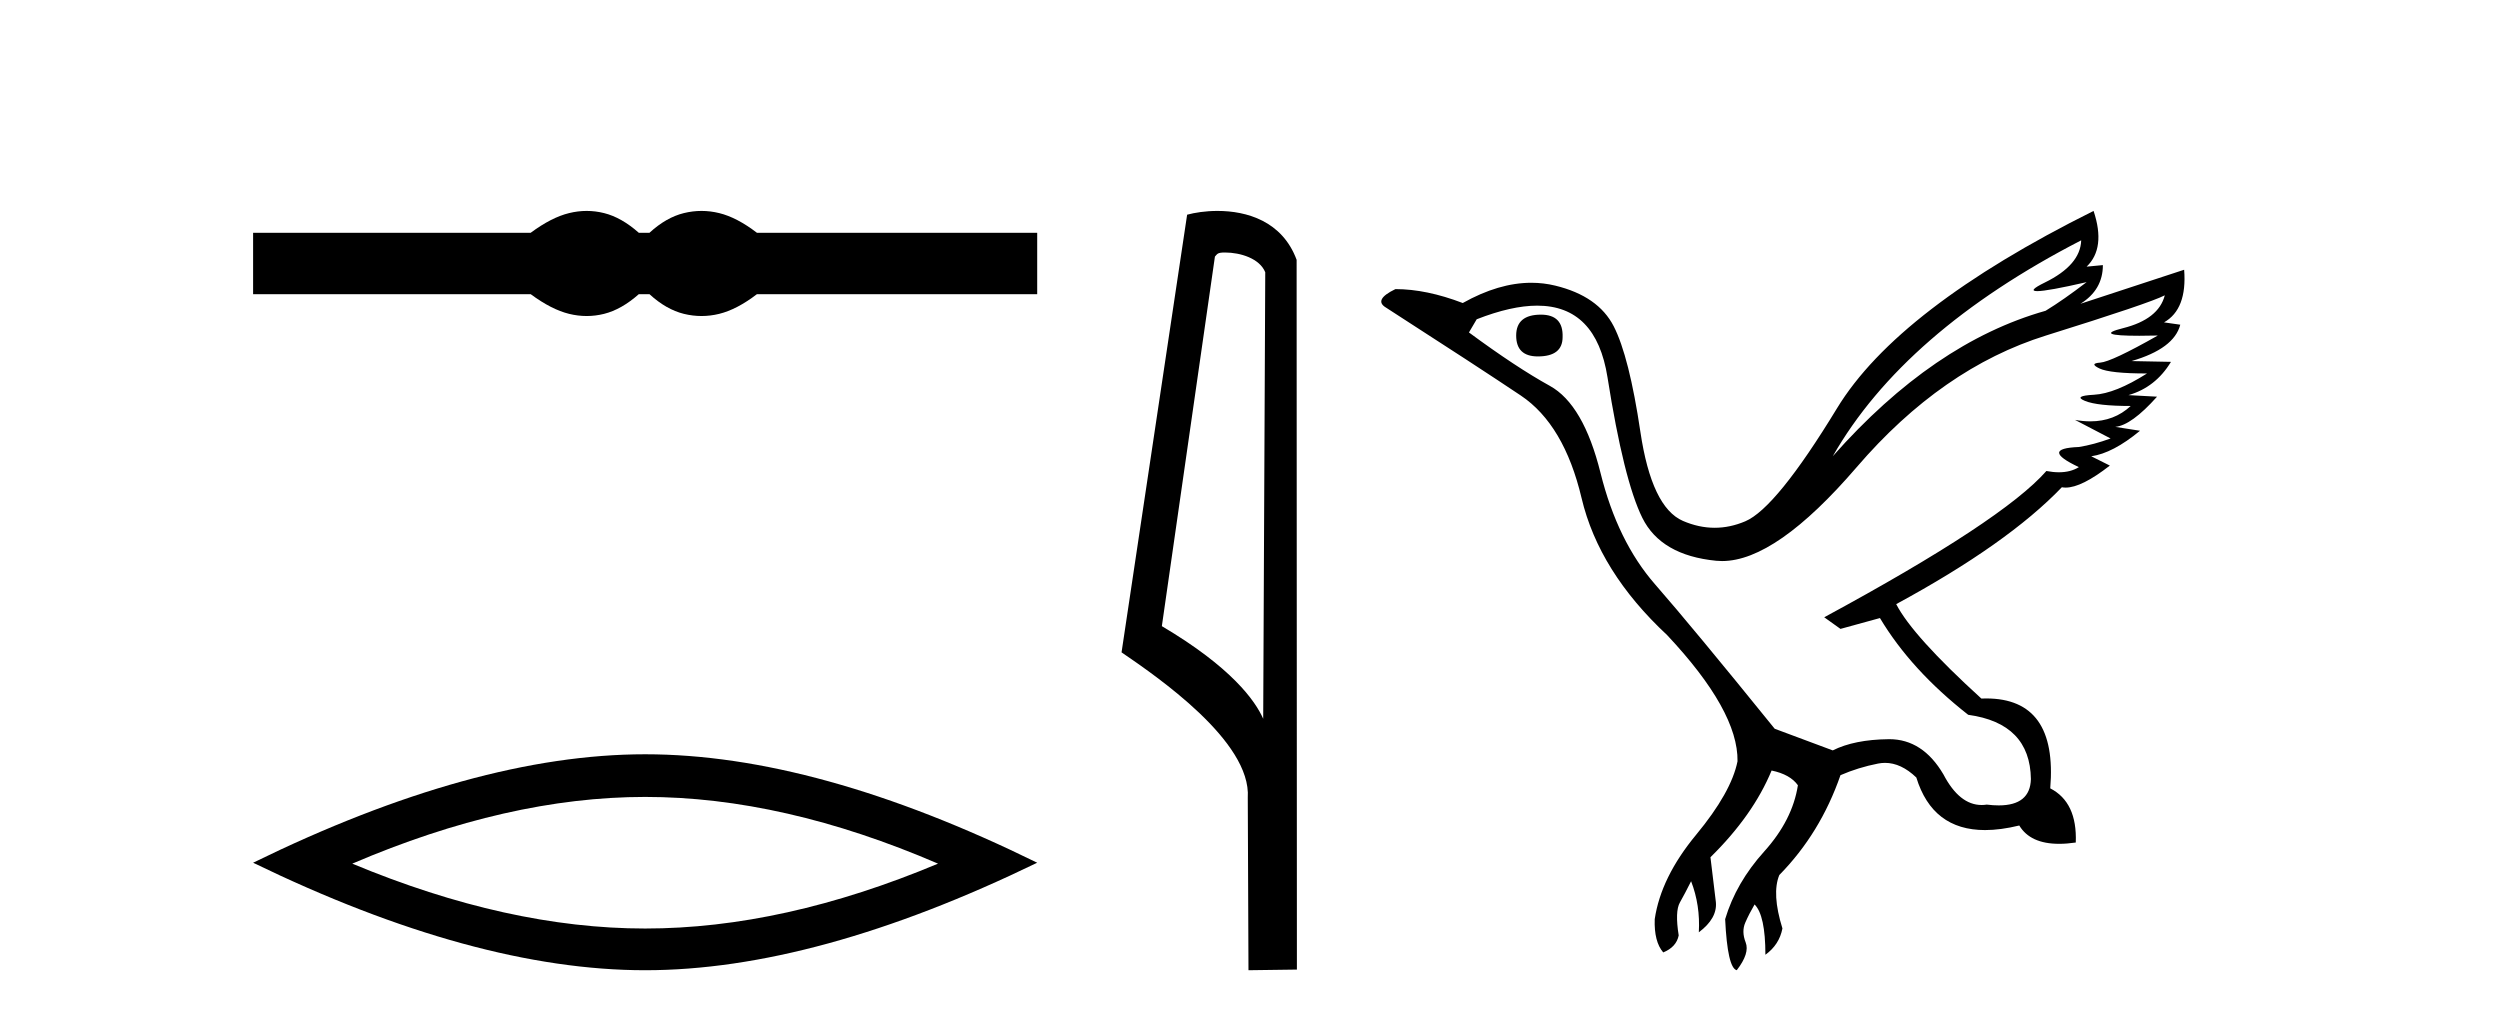
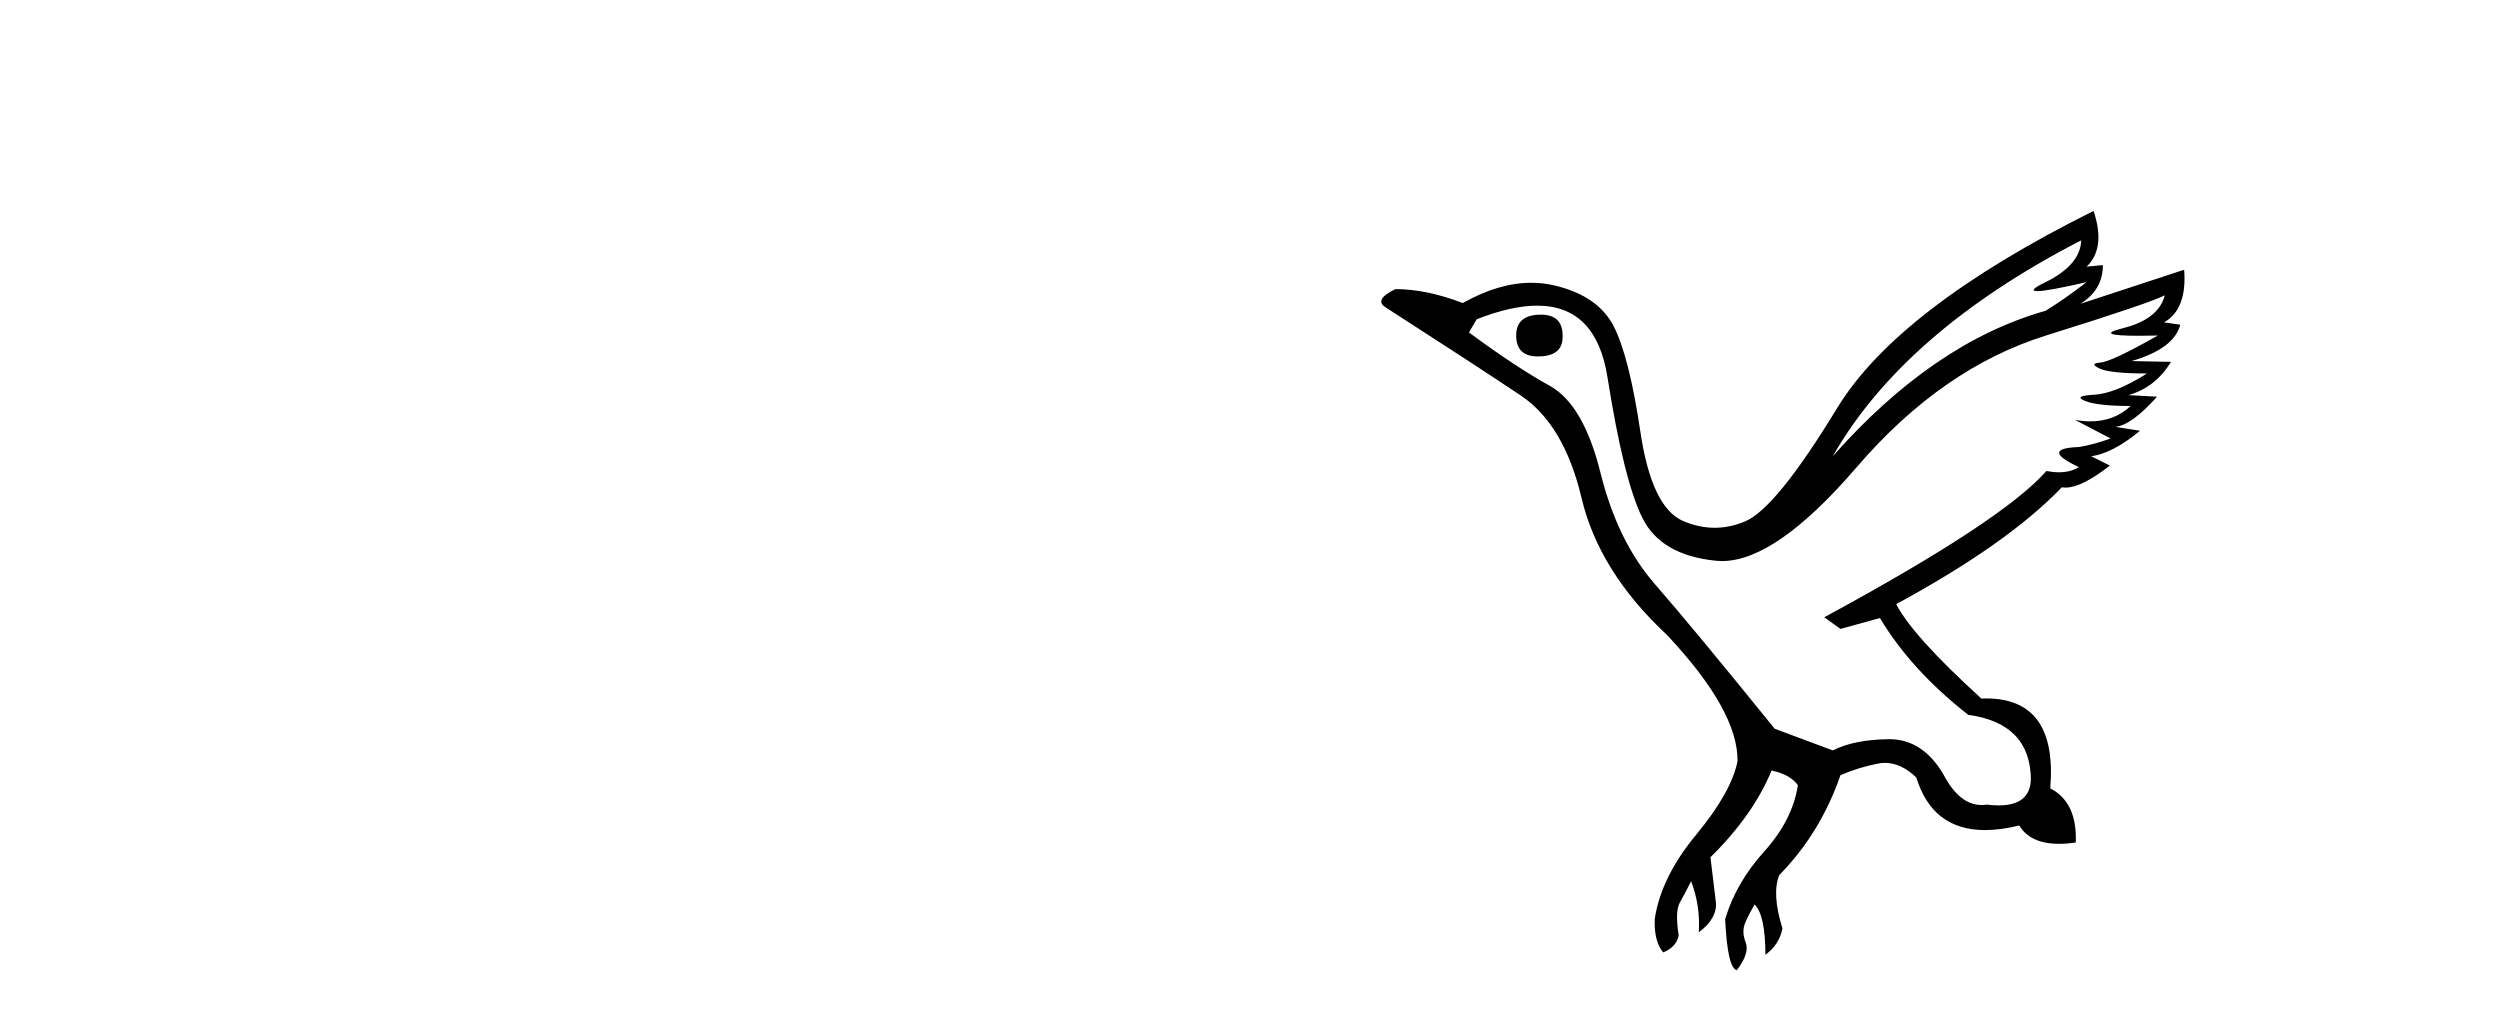
<svg xmlns="http://www.w3.org/2000/svg" width="100.0" height="41.0">
-   <path d="M 23.467 8.437 C 23.233 8.437 22.999 8.466 22.763 8.524 C 22.291 8.639 21.78 8.902 21.228 9.311 L 10.124 9.311 L 10.124 11.767 L 21.228 11.767 C 21.78 12.176 22.291 12.438 22.763 12.554 C 22.999 12.612 23.233 12.641 23.467 12.641 C 23.701 12.641 23.933 12.612 24.164 12.554 C 24.627 12.438 25.09 12.176 25.552 11.767 L 25.979 11.767 C 26.424 12.176 26.883 12.438 27.354 12.554 C 27.59 12.612 27.826 12.641 28.061 12.641 C 28.297 12.641 28.533 12.612 28.769 12.554 C 29.24 12.438 29.743 12.176 30.277 11.767 L 41.488 11.767 L 41.488 9.311 L 30.277 9.311 C 29.743 8.902 29.24 8.639 28.769 8.524 C 28.533 8.466 28.297 8.437 28.061 8.437 C 27.826 8.437 27.59 8.466 27.354 8.524 C 26.883 8.639 26.424 8.902 25.979 9.311 L 25.552 9.311 C 25.09 8.902 24.627 8.639 24.164 8.524 C 23.933 8.466 23.701 8.437 23.467 8.437 Z" style="fill:#000000;stroke:none" />
-   <path d="M 25.806 31.877 Q 31.33 31.877 37.521 34.546 Q 31.33 37.141 25.806 37.141 Q 20.319 37.141 14.091 34.546 Q 20.319 31.877 25.806 31.877 ZM 25.806 30.171 Q 18.985 30.171 10.124 34.509 Q 18.985 38.809 25.806 38.809 Q 32.627 38.809 41.488 34.509 Q 32.664 30.171 25.806 30.171 Z" style="fill:#000000;stroke:none" />
-   <path d="M 48.998 10.1 C 49.622 10.1 50.387 10.34 50.61 10.89 L 50.528 28.751 L 50.528 28.751 C 50.211 28.034 49.27 26.699 46.474 25.046 L 48.597 10.263 C 48.696 10.157 48.694 10.1 48.998 10.1 ZM 50.528 28.751 L 50.528 28.751 C 50.528 28.751 50.528 28.751 50.528 28.751 L 50.528 28.751 L 50.528 28.751 ZM 48.701 8.437 C 48.222 8.437 47.791 8.505 47.485 8.588 L 44.862 26.094 C 46.25 27.044 50.063 29.648 49.911 31.91 L 49.939 38.809 L 51.876 38.783 L 51.865 10.393 C 51.289 8.837 49.858 8.437 48.701 8.437 Z" style="fill:#000000;stroke:none" />
  <path d="M 61.637 12.586 Q 60.647 12.586 60.647 13.421 Q 60.647 14.257 61.514 14.257 Q 62.504 14.257 62.504 13.483 Q 62.535 12.586 61.637 12.586 ZM 83.248 9.613 Q 83.217 10.604 81.793 11.301 Q 81.089 11.645 81.49 11.645 Q 81.9 11.645 83.465 11.285 L 83.465 11.285 Q 82.536 11.997 81.824 12.431 Q 77.334 13.7 73.31 18.251 Q 76.158 13.267 83.248 9.613 ZM 86.592 11.812 Q 86.344 12.771 84.92 13.127 Q 83.707 13.431 85.571 13.431 Q 85.896 13.431 86.313 13.421 L 86.313 13.421 Q 84.455 14.474 84.007 14.505 Q 83.558 14.536 83.976 14.737 Q 84.394 14.939 85.88 14.939 Q 84.61 15.744 83.759 15.79 Q 82.907 15.836 83.403 16.038 Q 83.898 16.239 85.229 16.239 Q 84.567 16.854 83.614 16.854 Q 83.321 16.854 83 16.796 L 83 16.796 L 84.424 17.539 Q 83.743 17.787 83.155 17.88 Q 81.576 17.942 83.155 18.685 Q 82.825 18.891 82.357 18.891 Q 82.123 18.891 81.855 18.84 Q 80.121 20.821 72.969 24.691 L 73.619 25.156 L 75.198 24.722 Q 76.437 26.797 78.728 28.592 Q 81.205 28.933 81.236 31.162 Q 81.209 32.216 79.949 32.216 Q 79.729 32.216 79.471 32.184 Q 79.367 32.2 79.265 32.2 Q 78.376 32.2 77.737 30.976 Q 76.91 29.567 75.568 29.567 Q 75.553 29.567 75.539 29.568 Q 74.176 29.583 73.31 30.016 L 70.988 29.15 Q 67.706 25.094 66.204 23.375 Q 64.702 21.657 64.021 18.917 Q 63.34 16.177 61.993 15.434 Q 60.647 14.691 58.758 13.298 L 59.068 12.771 Q 60.459 12.226 61.488 12.226 Q 63.847 12.226 64.3 15.093 Q 64.95 19.211 65.693 20.713 Q 66.436 22.214 68.65 22.431 Q 68.765 22.442 68.883 22.442 Q 71.04 22.442 74.269 18.685 Q 77.675 14.722 81.839 13.421 Q 86.003 12.121 86.592 11.812 ZM 83.743 8.437 Q 75.91 12.338 73.48 16.332 Q 71.049 20.326 69.811 20.852 Q 69.201 21.111 68.587 21.111 Q 67.955 21.111 67.319 20.837 Q 66.065 20.295 65.616 17.276 Q 65.167 14.257 64.548 13.05 Q 63.928 11.842 62.21 11.425 Q 61.742 11.311 61.253 11.311 Q 59.951 11.311 58.51 12.121 Q 57.055 11.564 55.817 11.564 Q 54.919 11.997 55.445 12.307 Q 59.099 14.66 60.832 15.821 Q 62.566 16.982 63.263 19.923 Q 63.959 22.865 66.684 25.403 Q 69.532 28.437 69.501 30.45 Q 69.254 31.688 67.845 33.391 Q 66.436 35.094 66.189 36.766 Q 66.158 37.664 66.529 38.097 Q 67.056 37.881 67.148 37.416 Q 66.994 36.456 67.195 36.1 Q 67.396 35.744 67.644 35.249 Q 68.015 36.209 67.953 37.292 Q 68.696 36.735 68.635 36.085 L 68.418 34.289 Q 70.121 32.617 70.864 30.821 Q 71.607 30.976 71.916 31.41 Q 71.7 32.803 70.57 34.057 Q 69.439 35.311 69.006 36.766 Q 69.099 38.716 69.47 38.809 Q 69.997 38.128 69.826 37.695 Q 69.656 37.261 69.811 36.905 Q 69.966 36.549 70.183 36.178 Q 70.616 36.611 70.616 38.19 Q 71.173 37.788 71.297 37.137 Q 70.864 35.744 71.173 35.001 Q 72.814 33.329 73.619 31.007 Q 74.331 30.698 75.121 30.543 Q 75.262 30.515 75.401 30.515 Q 76.043 30.515 76.653 31.1 Q 77.299 33.203 79.401 33.203 Q 80.023 33.203 80.771 33.02 Q 81.211 33.753 82.365 33.753 Q 82.673 33.753 83.031 33.701 Q 83.093 32.091 82.01 31.534 Q 82.309 27.938 79.448 27.938 Q 79.353 27.938 79.254 27.942 Q 76.499 25.434 75.848 24.165 Q 80.307 21.75 82.474 19.49 Q 82.546 19.504 82.626 19.504 Q 83.265 19.504 84.394 18.623 L 83.65 18.251 Q 84.517 18.128 85.601 17.23 L 84.61 17.075 Q 85.26 17.013 86.282 15.867 L 85.137 15.805 Q 86.22 15.496 86.839 14.474 L 85.26 14.443 Q 86.963 13.948 87.211 12.988 L 86.561 12.895 Q 87.49 12.369 87.366 10.79 L 87.366 10.79 L 83.217 12.152 Q 84.115 11.595 84.115 10.604 L 84.115 10.604 L 83.465 10.666 Q 84.239 9.923 83.743 8.437 Z" style="fill:#000000;stroke:none" />
</svg>